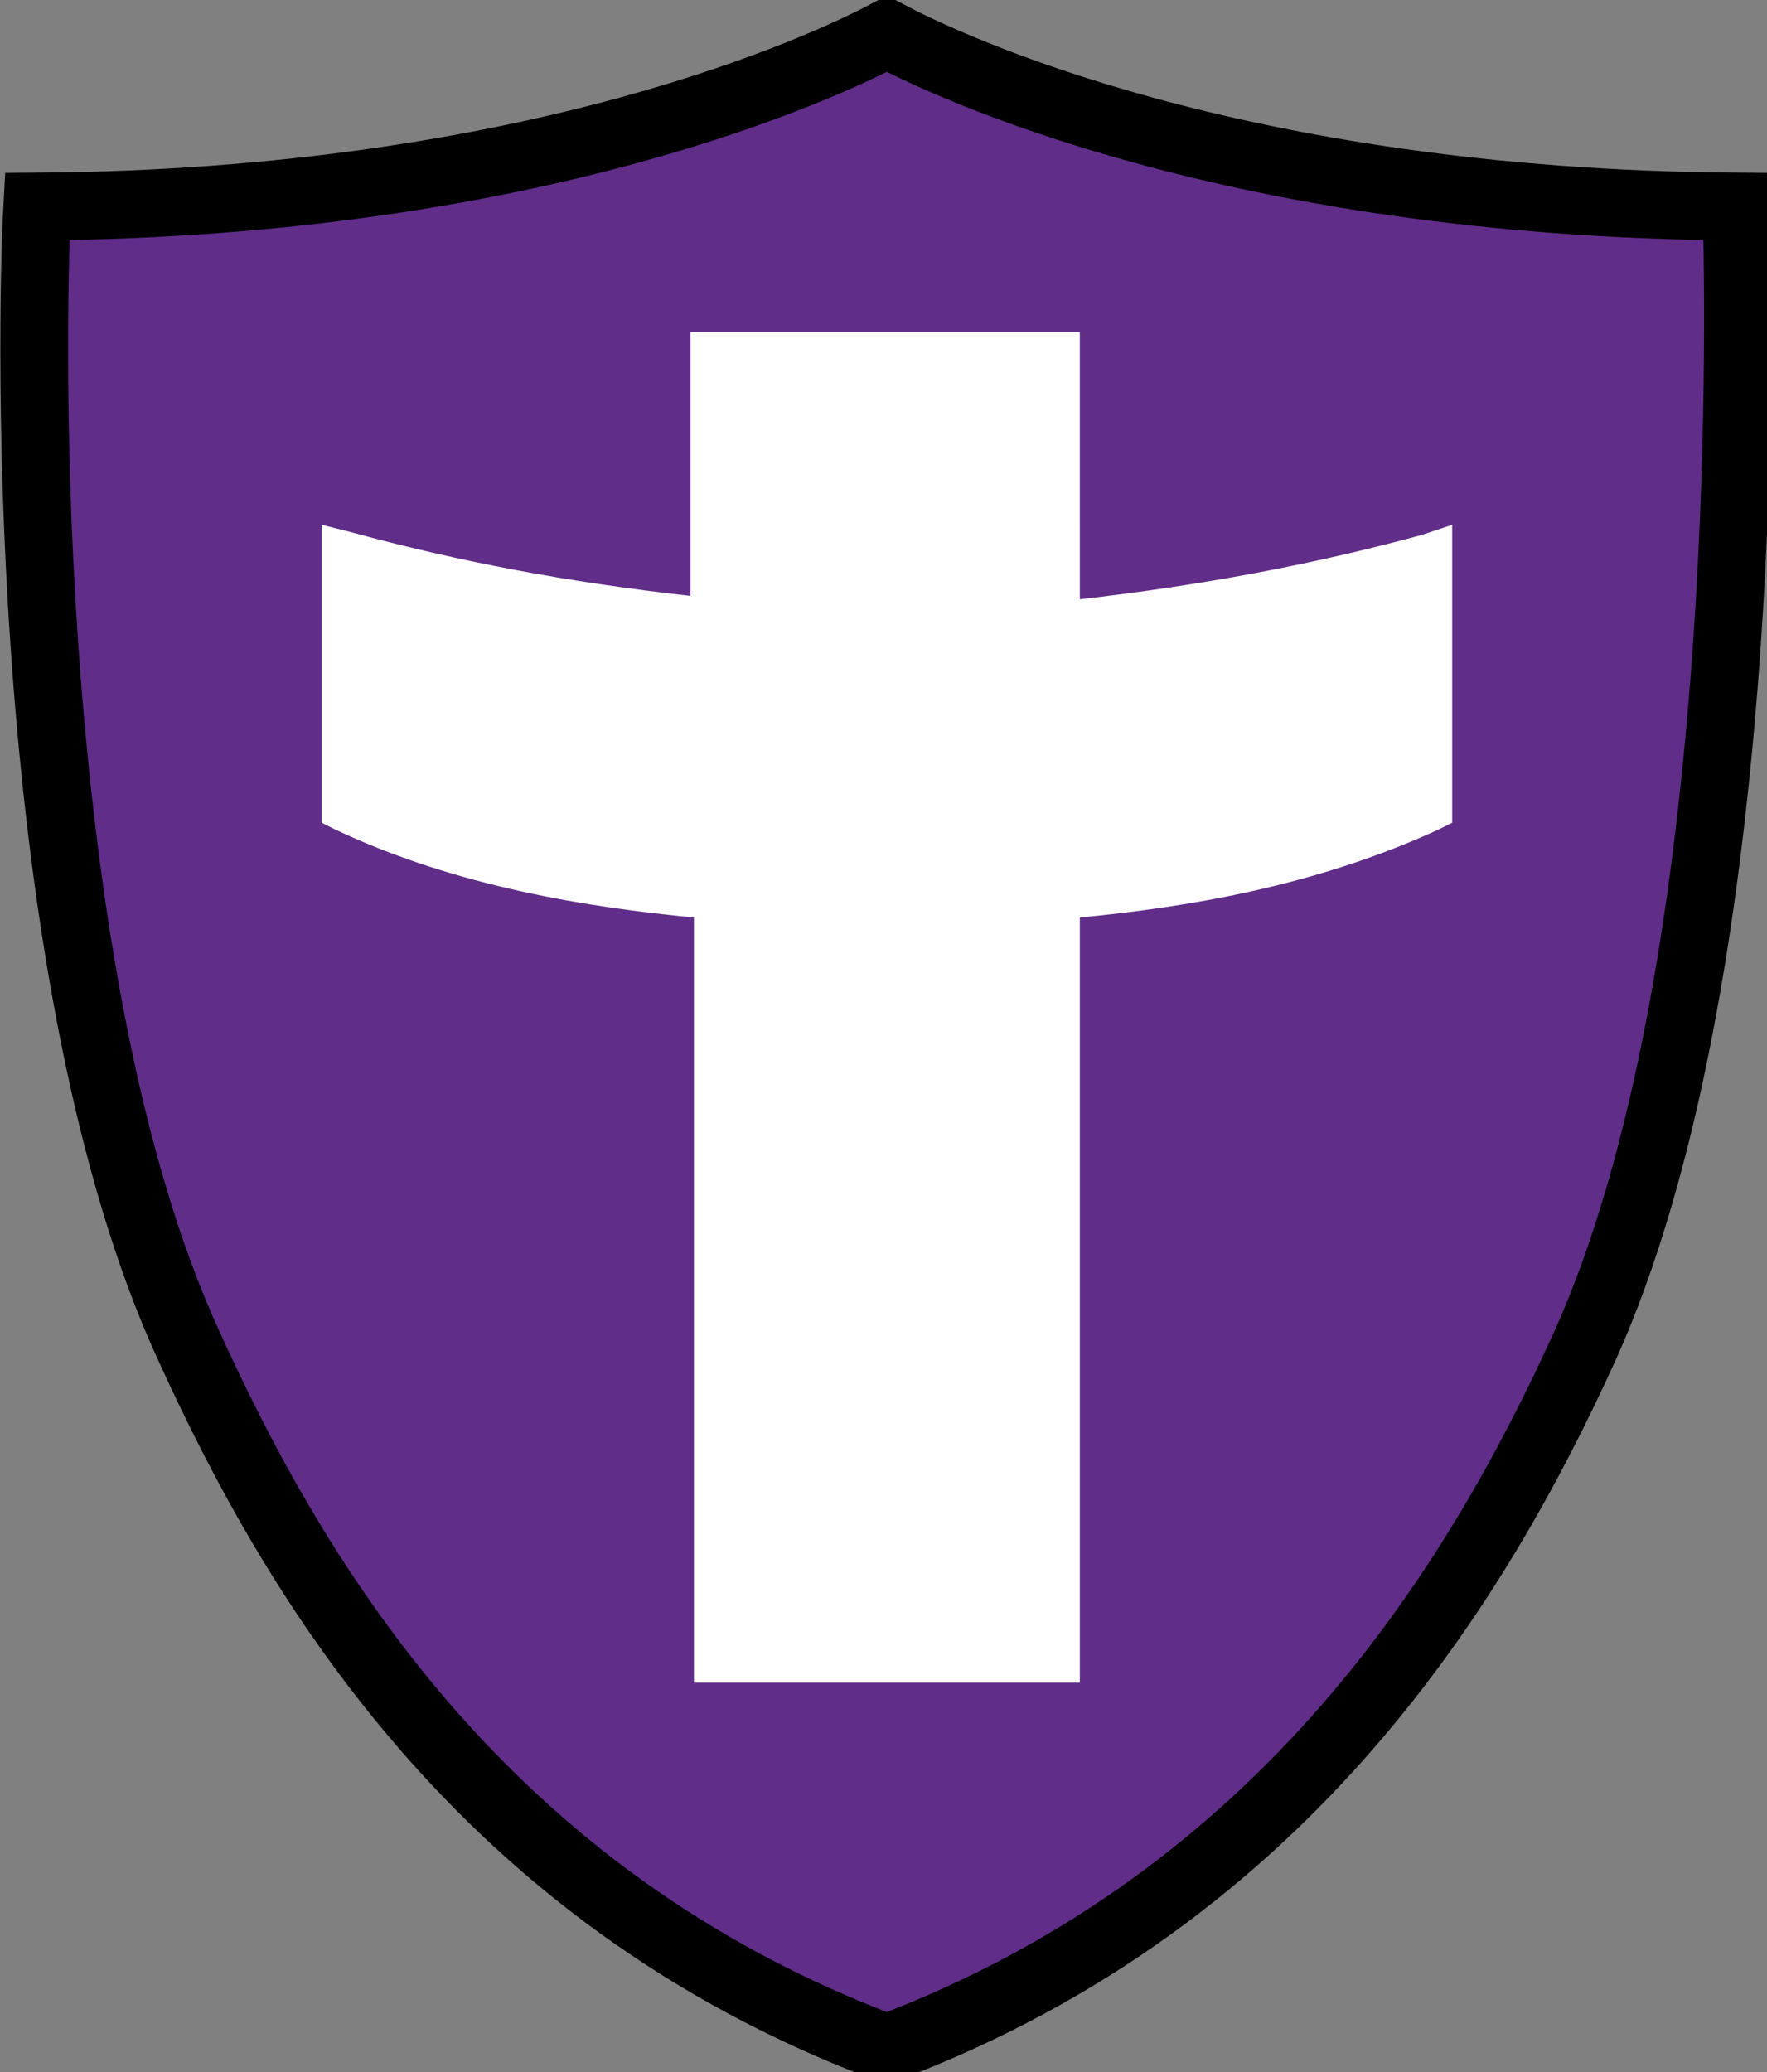
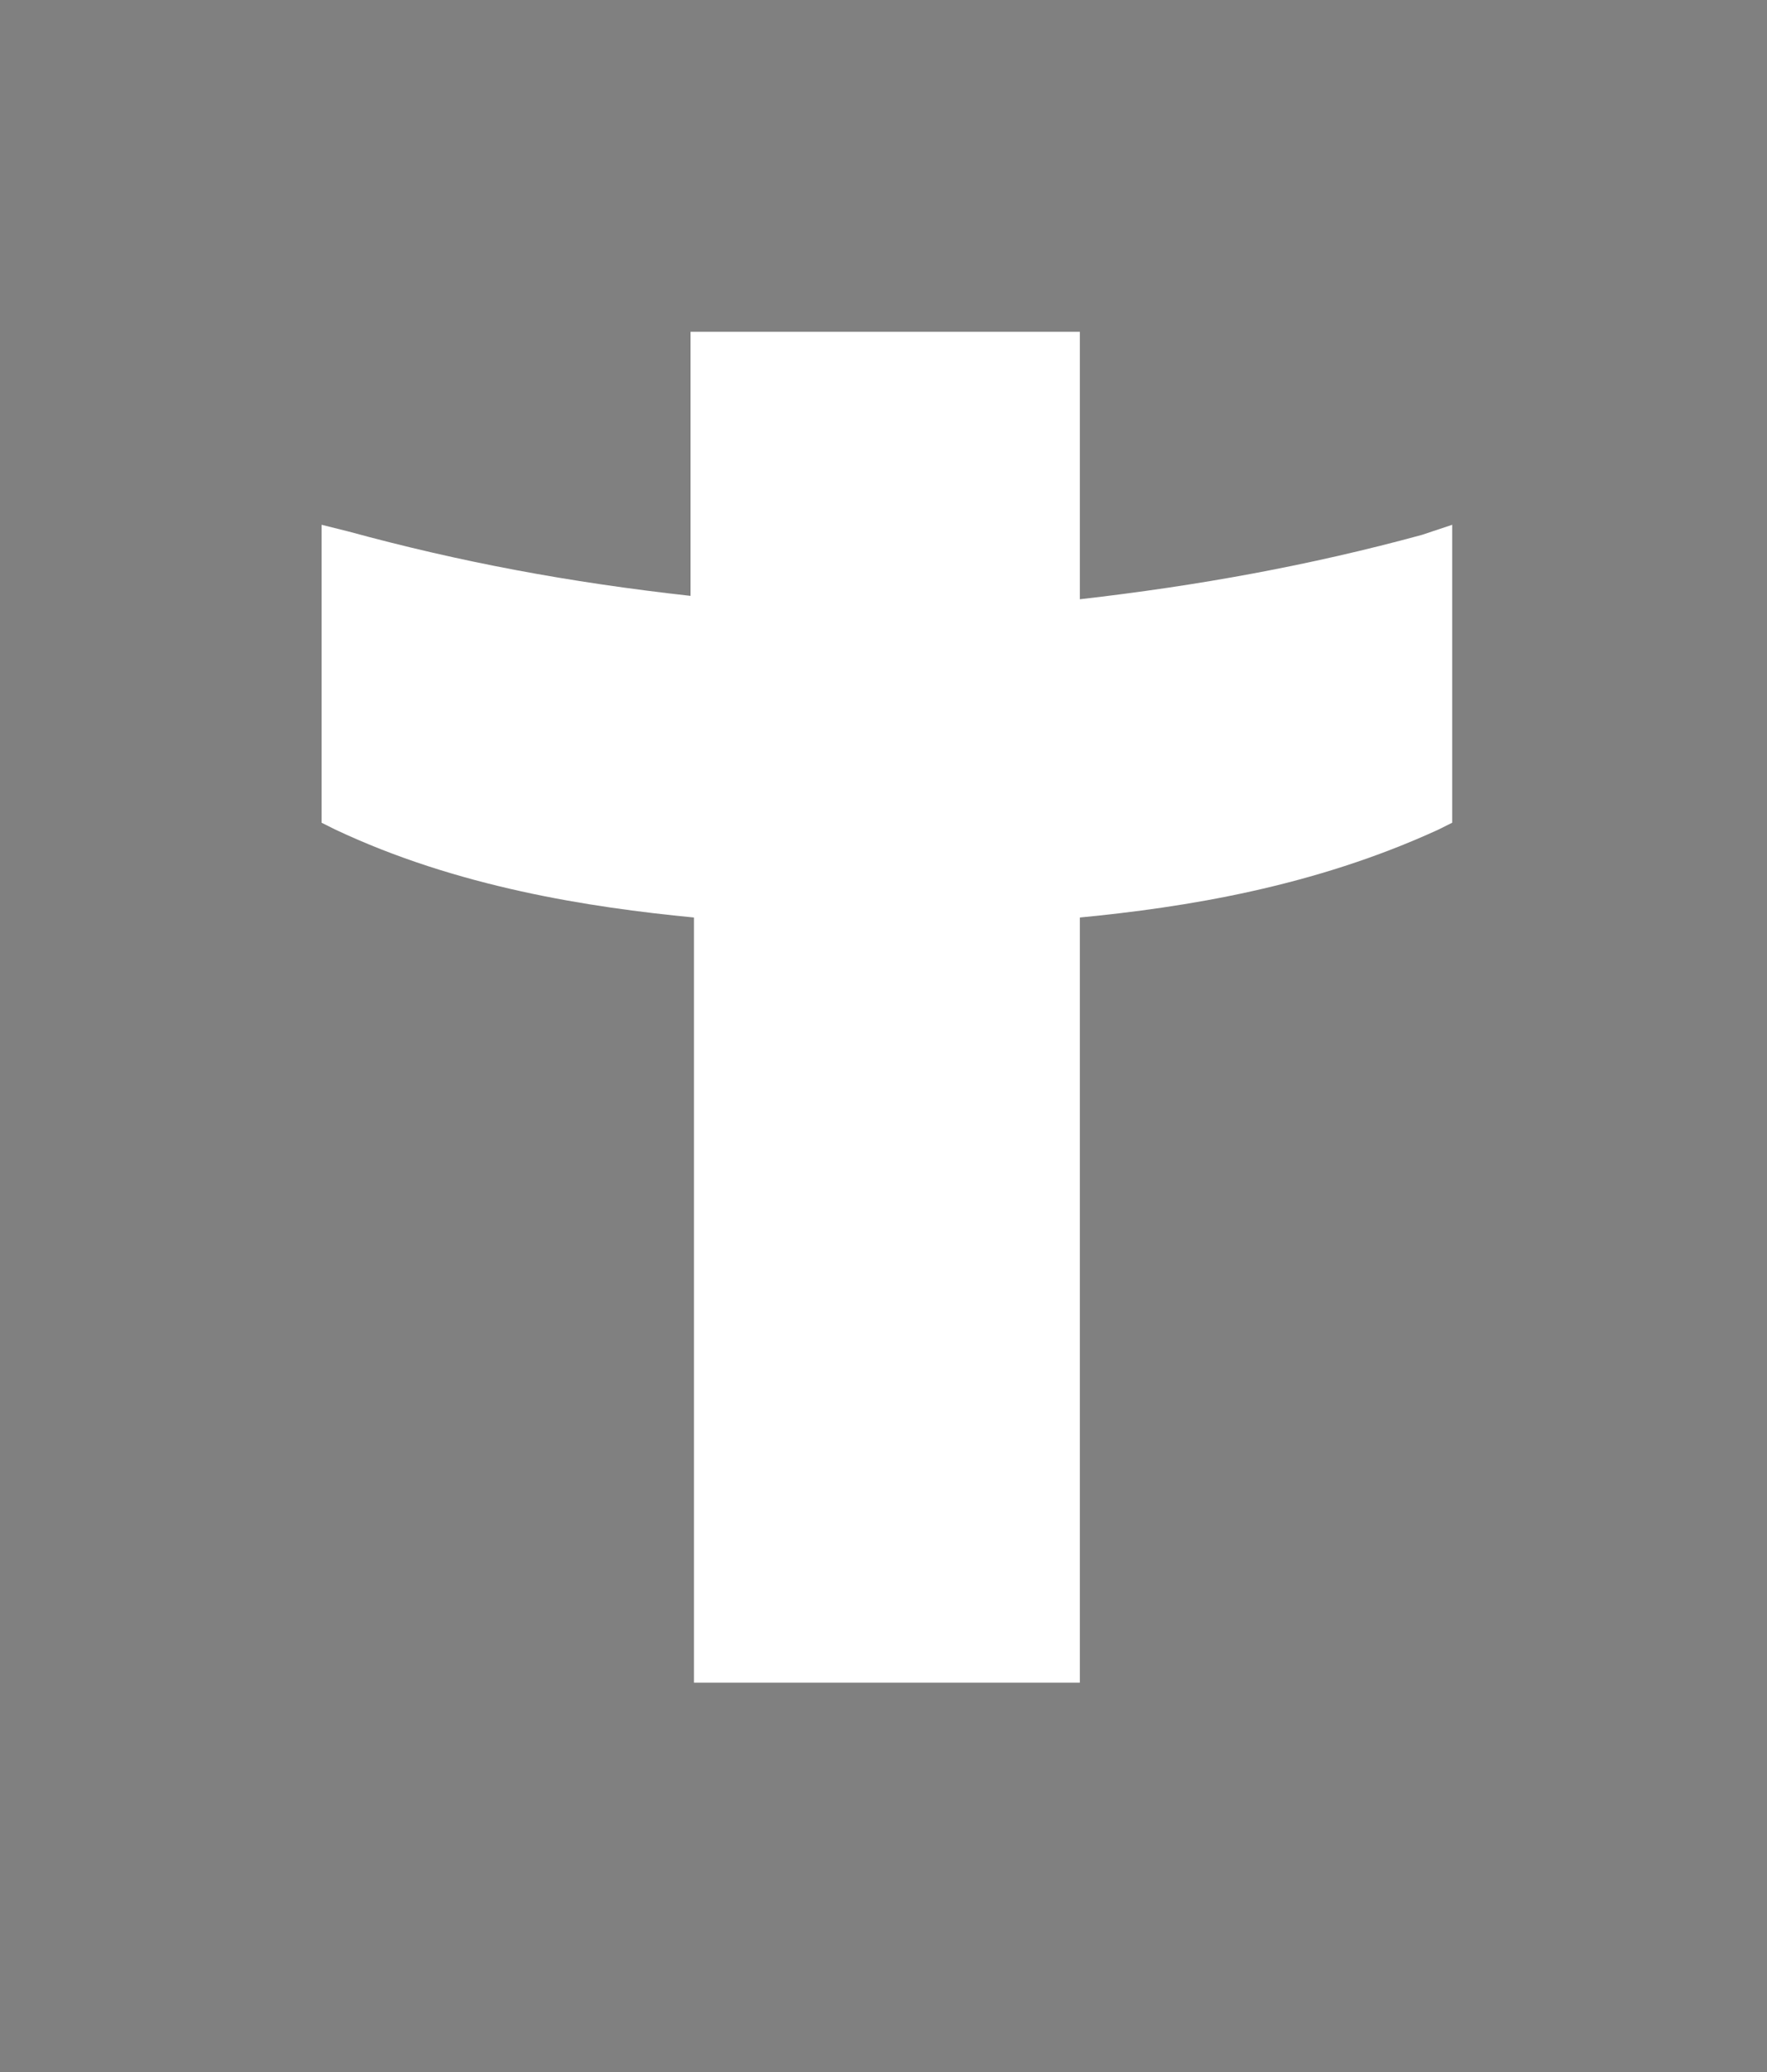
<svg xmlns="http://www.w3.org/2000/svg" version="1.1" id="Layer_1" x="0px" y="0px" viewBox="0 0 52.2 61.2" enable-background="new 0 0 52.2 61.2" xml:space="preserve">
  <rect x="0" y="0" width="52.2" height="61.2" fill="#808080" stroke="none" />
-   <path fill="#602D89" stroke="#000000" stroke-width="2" stroke-linecap="round" stroke-miterlimit="10" d="M26.2,60.5  C14.2,56,8.7,46.6,5.6,39.8C0.6,29,0.9,9.7,1.1,6.1C15.9,6,24.5,1.9,26.2,1c1.7,0.9,10.2,5,25.1,5.1c0.1,3.6,0.4,22.9-4.5,33.7  C43.7,46.6,38.1,56,26.2,60.5" />
  <path fill="#FFFFFF" d="M21,9.8l-0.6,0l0,7.8c-3.6-0.4-6.8-1-10.1-1.9l-0.8-0.2v8.8l0.4,0.2c3.6,1.7,7.5,2.3,10.6,2.6v22.6l11.4,0  l0-22.6c3.1-0.3,6.9-0.9,10.6-2.6l0.4-0.2v-8.8L42,15.8c-3.3,0.9-6.6,1.5-10.1,1.9V9.8L21,9.8L21,9.8z" />
</svg>